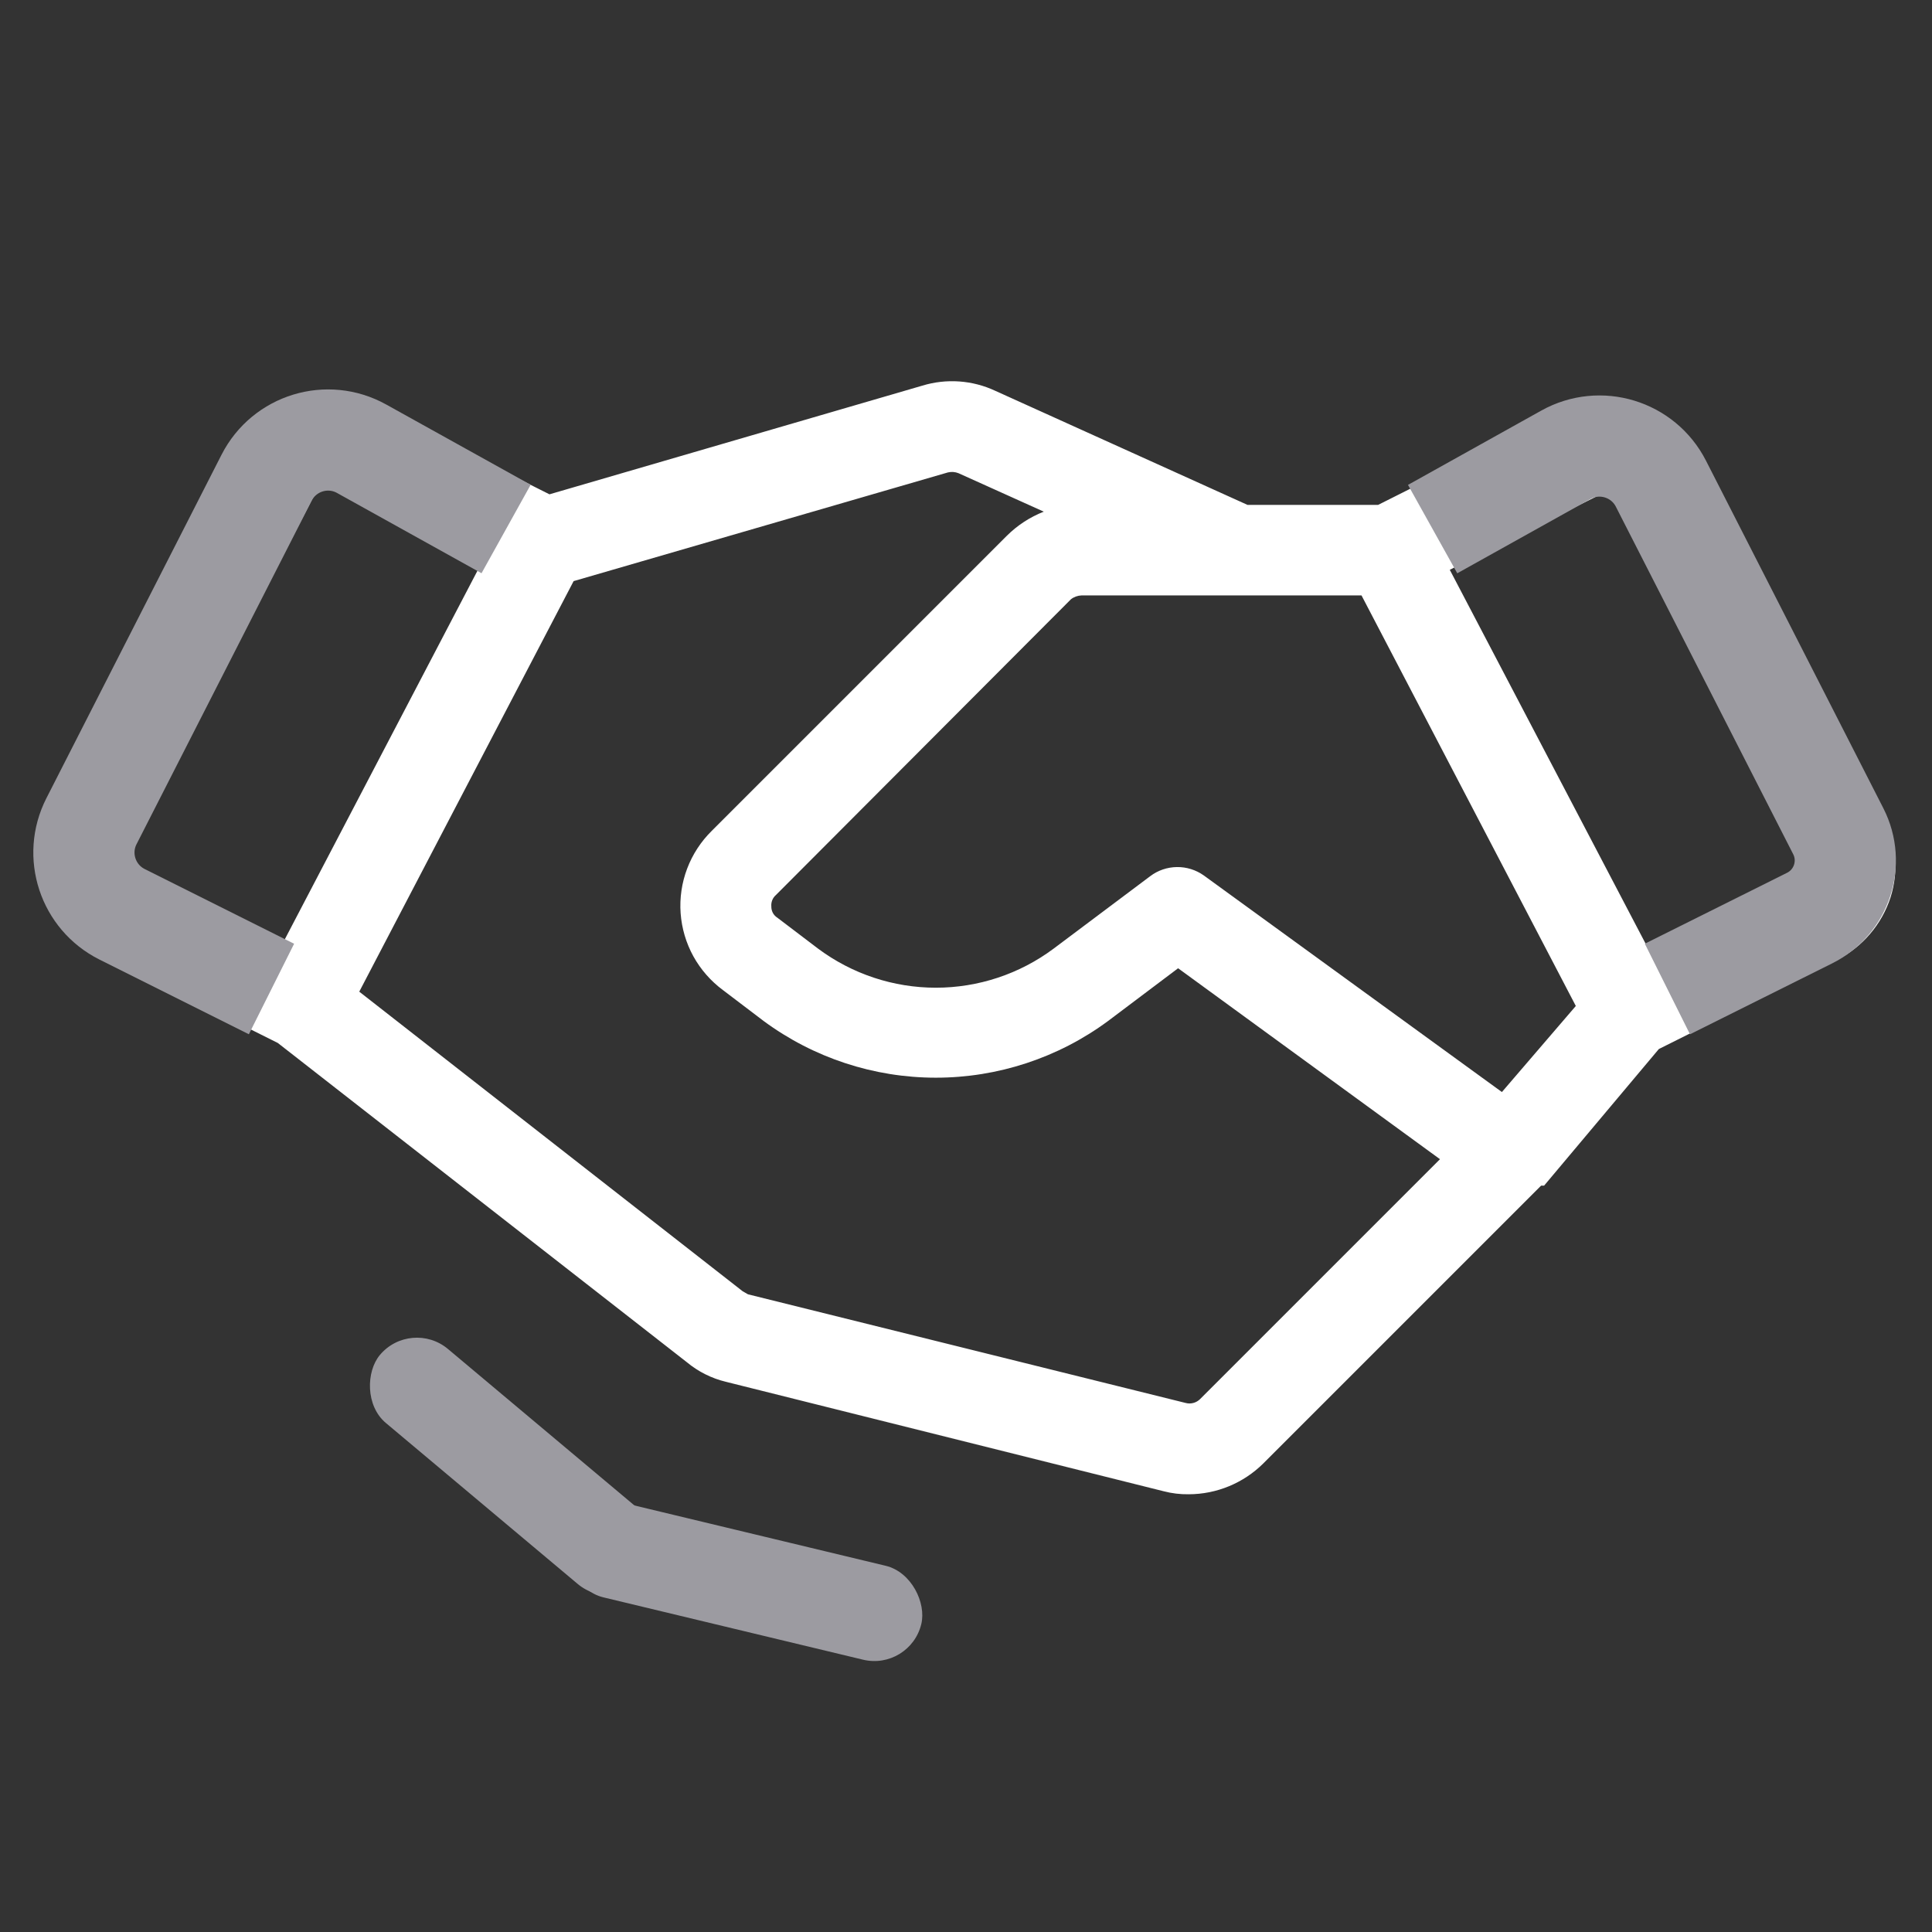
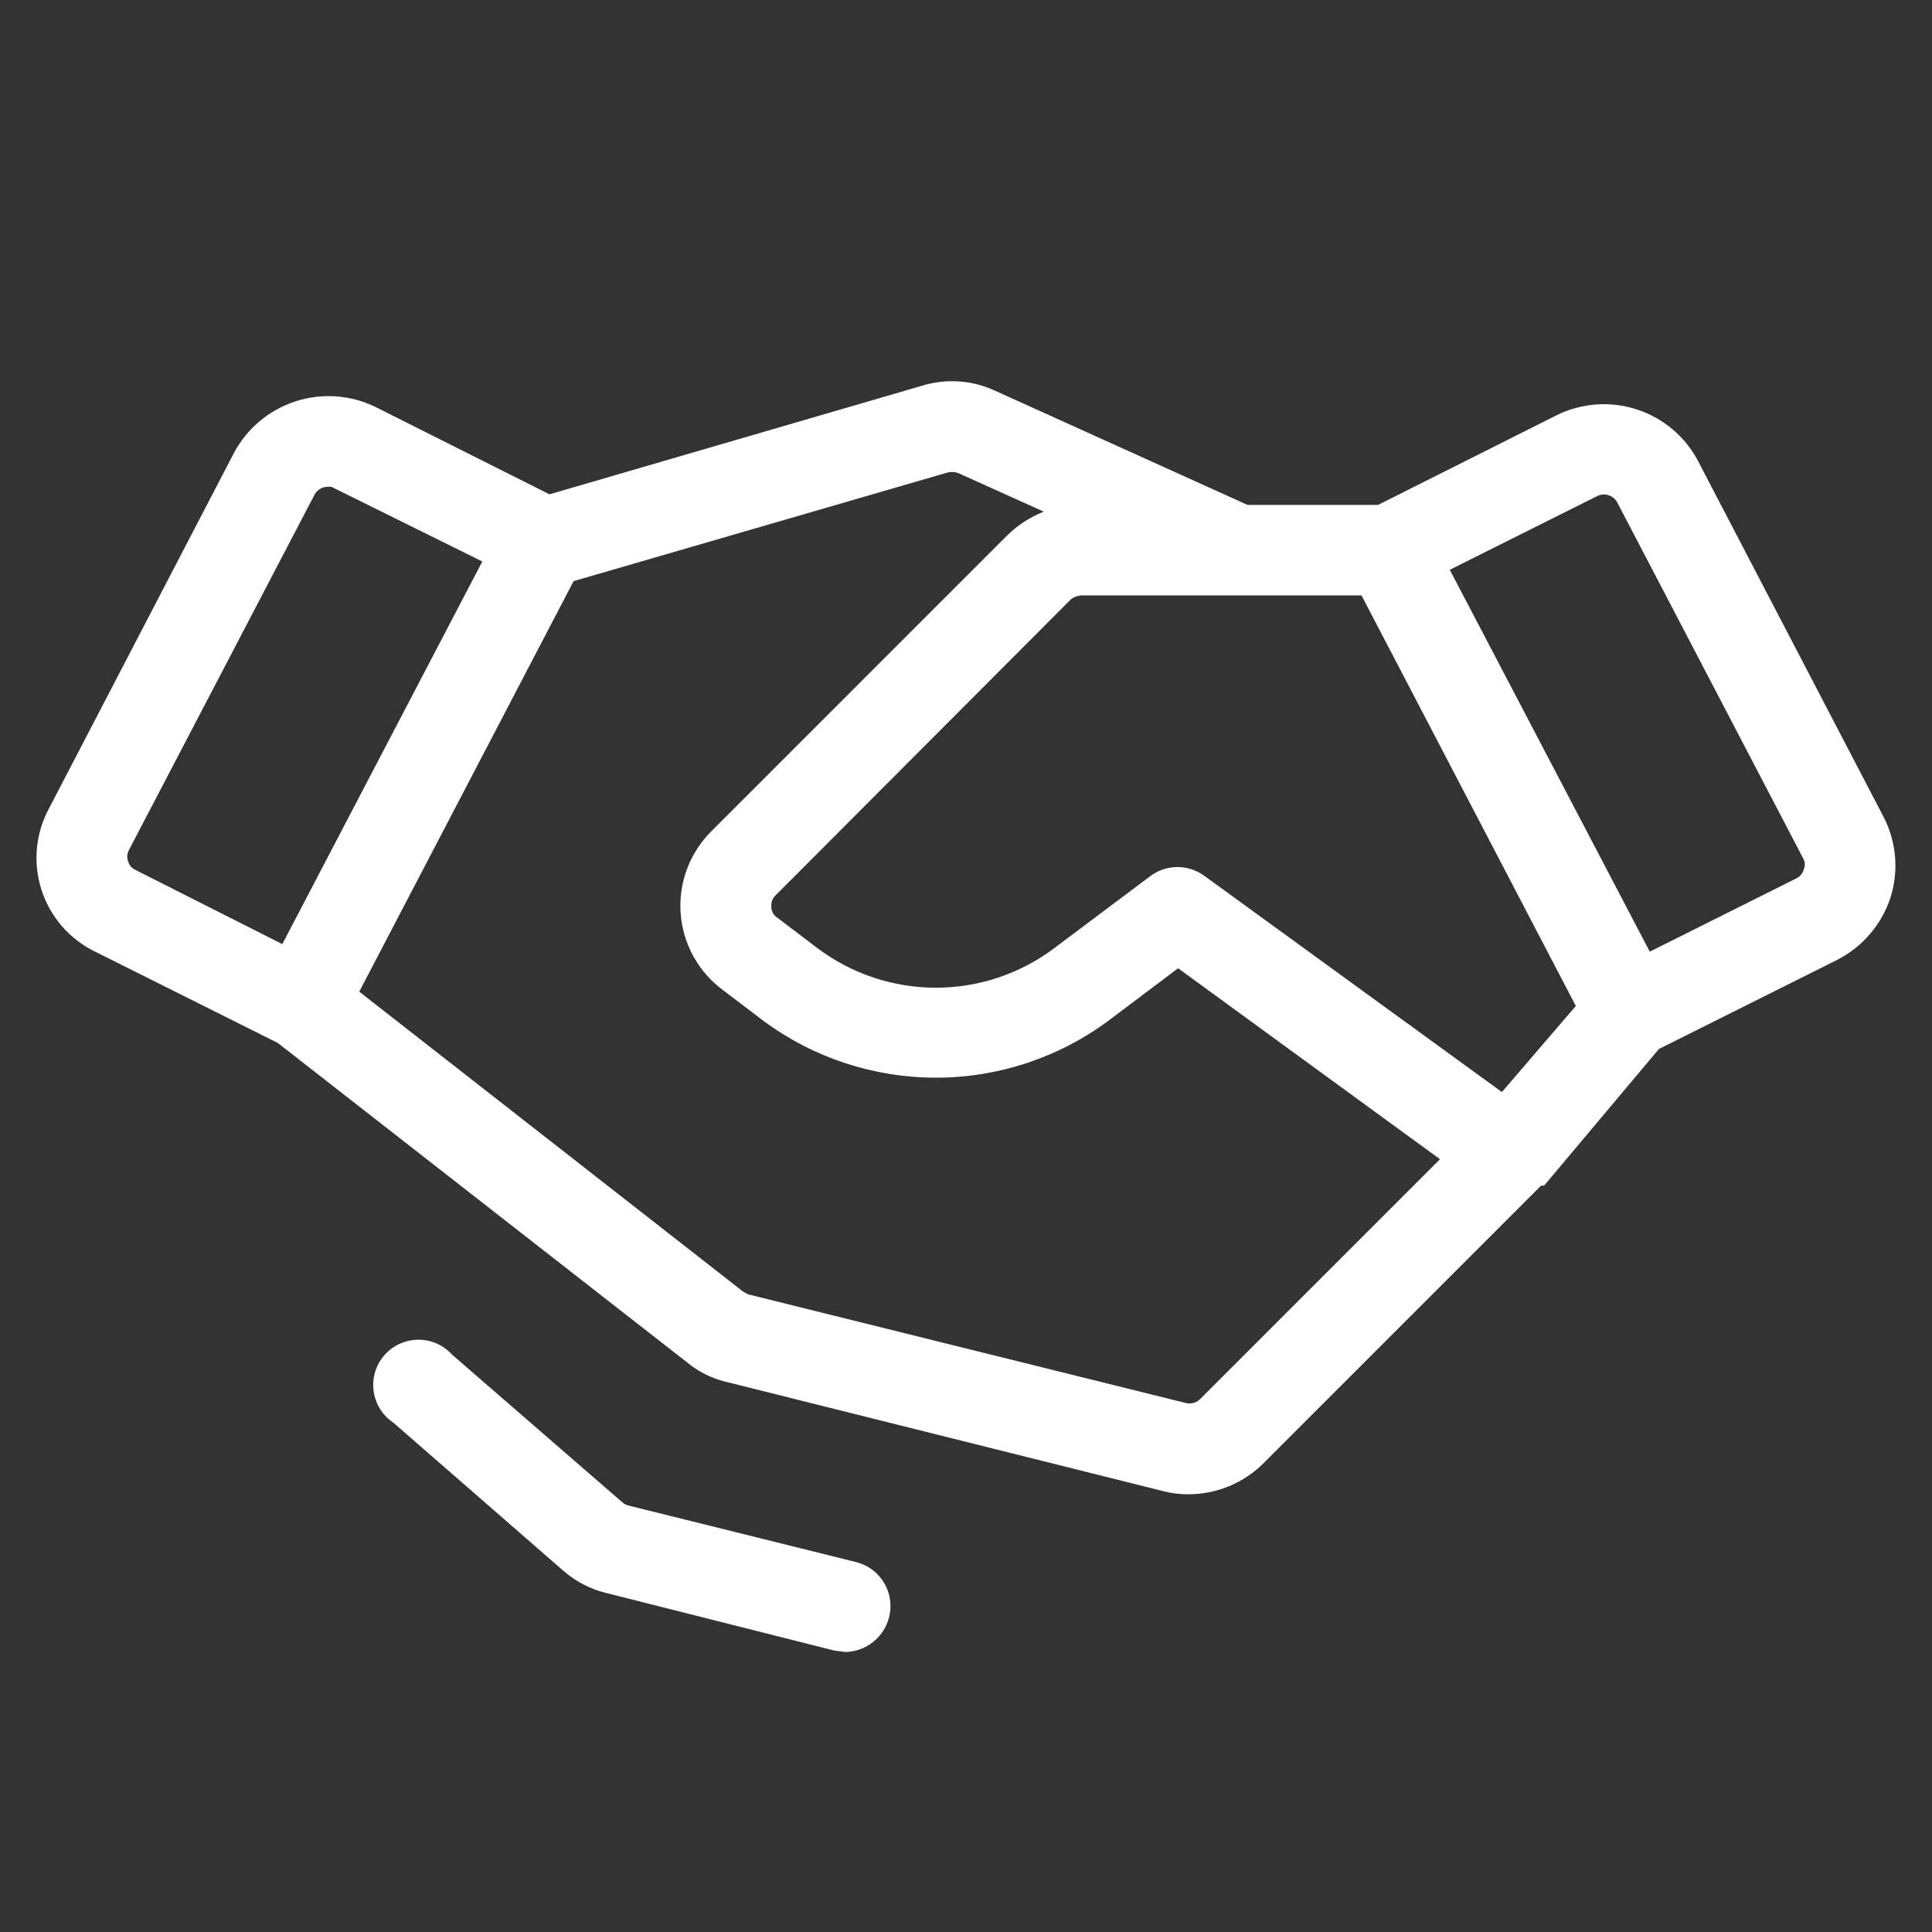
<svg xmlns="http://www.w3.org/2000/svg" width="42" height="42" viewBox="0 0 42 42" fill="none">
  <rect x="0" y="0" width="42" height="42" fill="#333333" stroke="none" />
  <path d="M40.935 17.735L36.915 10.024C36.635 9.491 36.157 9.087 35.584 8.901C35.011 8.714 34.388 8.758 33.847 9.023L29.959 10.976H27.12L21.641 8.498C21.143 8.264 20.576 8.223 20.049 8.384L11.945 10.746L8.155 8.843C7.613 8.581 6.991 8.54 6.42 8.726C5.848 8.913 5.37 9.313 5.087 9.844L1.067 17.571C0.921 17.84 0.831 18.136 0.803 18.44C0.774 18.745 0.808 19.052 0.901 19.344C0.995 19.635 1.147 19.904 1.347 20.136C1.548 20.367 1.793 20.555 2.068 20.688L6.039 22.673L14.931 29.613C15.179 29.819 15.47 29.965 15.784 30.04L25.299 32.419C25.476 32.465 25.658 32.487 25.841 32.484C26.45 32.483 27.033 32.241 27.465 31.812L33.503 25.774H33.568L36.062 22.805L39.934 20.869C40.208 20.73 40.453 20.538 40.652 20.304C40.852 20.071 41.004 19.8 41.099 19.507C41.191 19.216 41.223 18.909 41.195 18.605C41.167 18.3 41.078 18.005 40.935 17.735ZM32.65 23.74L26.169 19.031C25.998 18.91 25.793 18.846 25.584 18.849C25.374 18.852 25.171 18.921 25.004 19.048L22.904 20.623C22.165 21.174 21.267 21.472 20.345 21.472C19.422 21.472 18.525 21.174 17.785 20.623L16.899 19.95C16.858 19.924 16.824 19.888 16.801 19.845C16.778 19.801 16.767 19.753 16.768 19.704C16.764 19.658 16.771 19.612 16.788 19.569C16.805 19.526 16.832 19.488 16.867 19.458L23.282 13.027C23.347 12.976 23.428 12.947 23.511 12.944H29.598L34.257 21.869L32.65 23.74ZM2.79 18.736C2.772 18.694 2.765 18.648 2.767 18.603C2.77 18.557 2.784 18.513 2.806 18.473L6.842 10.746C6.872 10.694 6.915 10.652 6.967 10.623C7.019 10.594 7.078 10.58 7.138 10.582C7.184 10.575 7.231 10.587 7.269 10.615L10.485 12.206L6.137 20.524L2.954 18.916C2.915 18.901 2.88 18.876 2.851 18.845C2.823 18.814 2.802 18.776 2.79 18.736ZM26.087 30.417C26.046 30.456 25.997 30.485 25.942 30.499C25.887 30.514 25.83 30.514 25.775 30.499L16.26 28.137L16.145 28.071L7.81 21.558L12.47 12.633L20.607 10.27C20.684 10.252 20.764 10.258 20.837 10.287L22.691 11.123C22.39 11.241 22.116 11.42 21.887 11.648L15.472 18.063C15.237 18.295 15.055 18.574 14.938 18.883C14.821 19.192 14.773 19.522 14.796 19.851C14.82 20.18 14.914 20.5 15.073 20.789C15.233 21.078 15.453 21.329 15.718 21.525L16.604 22.198C17.688 22.997 18.998 23.428 20.345 23.428C21.691 23.428 23.002 22.997 24.085 22.198L25.611 21.049L31.304 25.2L26.087 30.417ZM39.212 18.9C39.201 18.943 39.181 18.983 39.152 19.017C39.124 19.051 39.088 19.078 39.048 19.097L35.865 20.688L31.517 12.387L34.733 10.779C34.809 10.744 34.896 10.74 34.976 10.768C35.055 10.795 35.121 10.852 35.16 10.927L39.196 18.654C39.218 18.69 39.232 18.732 39.234 18.775C39.237 18.818 39.23 18.861 39.212 18.9ZM19.328 35.159C19.274 35.371 19.151 35.56 18.979 35.697C18.807 35.833 18.595 35.909 18.376 35.913L18.13 35.88L13.192 34.634C12.839 34.55 12.512 34.381 12.24 34.141L8.549 30.926C8.433 30.848 8.335 30.747 8.261 30.628C8.188 30.51 8.14 30.377 8.122 30.239C8.103 30.101 8.114 29.96 8.154 29.826C8.194 29.693 8.262 29.569 8.354 29.464C8.445 29.358 8.558 29.274 8.684 29.215C8.811 29.157 8.948 29.126 9.088 29.124C9.227 29.123 9.365 29.151 9.493 29.207C9.621 29.263 9.735 29.346 9.828 29.449L13.536 32.665C13.574 32.696 13.619 32.719 13.667 32.73L18.622 33.961C18.874 34.027 19.09 34.19 19.222 34.414C19.355 34.639 19.392 34.906 19.328 35.159Z" fill="white" />
-   <rect x="12.586" y="32.438" width="7.906" height="2.1" rx="1.05" transform="rotate(13.5 12.586 32.438)" fill="#9C9BA1" />
-   <rect x="8.934" y="28.651" width="7.543" height="2.1" rx="1.05" transform="rotate(40 8.934 28.651)" fill="#9C9BA1" />
-   <path d="M5.902 21.5L2.654 19.876C1.909 19.503 1.61 18.595 1.988 17.853L5.796 10.385C6.182 9.628 7.118 9.342 7.861 9.755L11.002 11.5" stroke="#9C9BA1" stroke-width="2.2" />
-   <path d="M36.248 21.5L39.34 19.958C40.037 19.61 40.316 18.762 39.962 18.069L36.107 10.515C35.721 9.758 34.783 9.473 34.041 9.887L31.144 11.502" stroke="#9C9BA1" stroke-width="2.2" />
</svg>